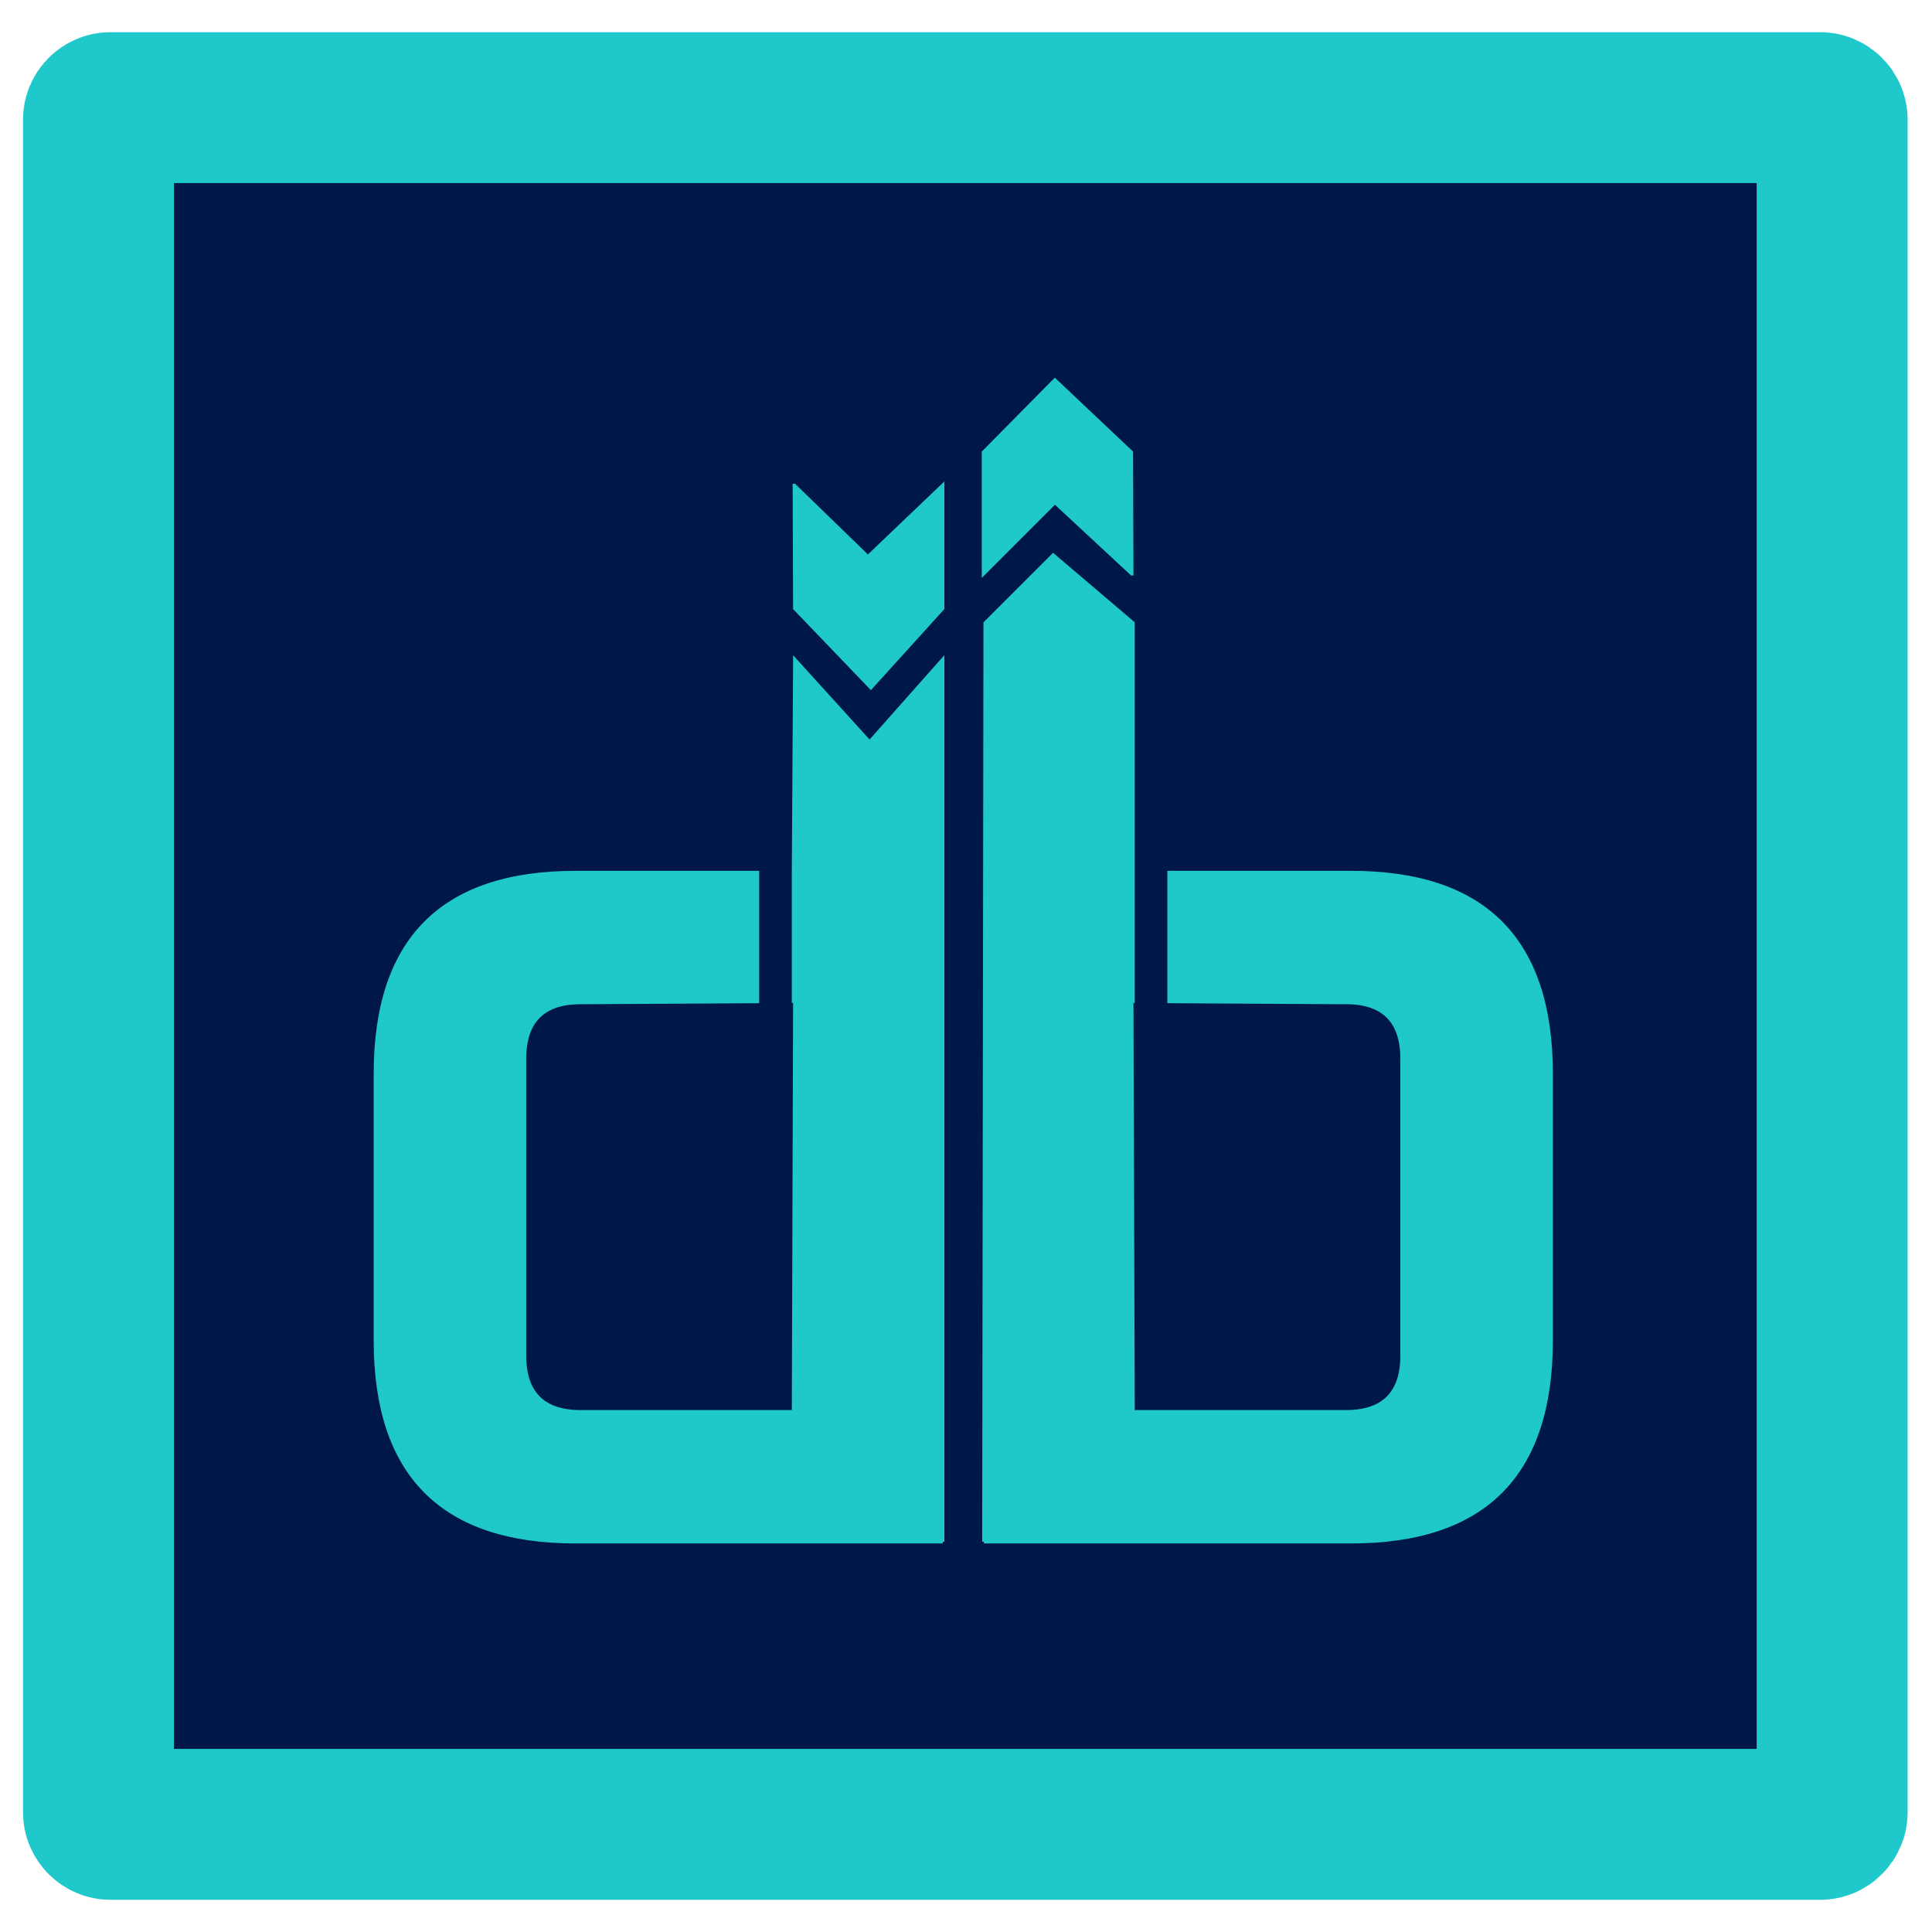
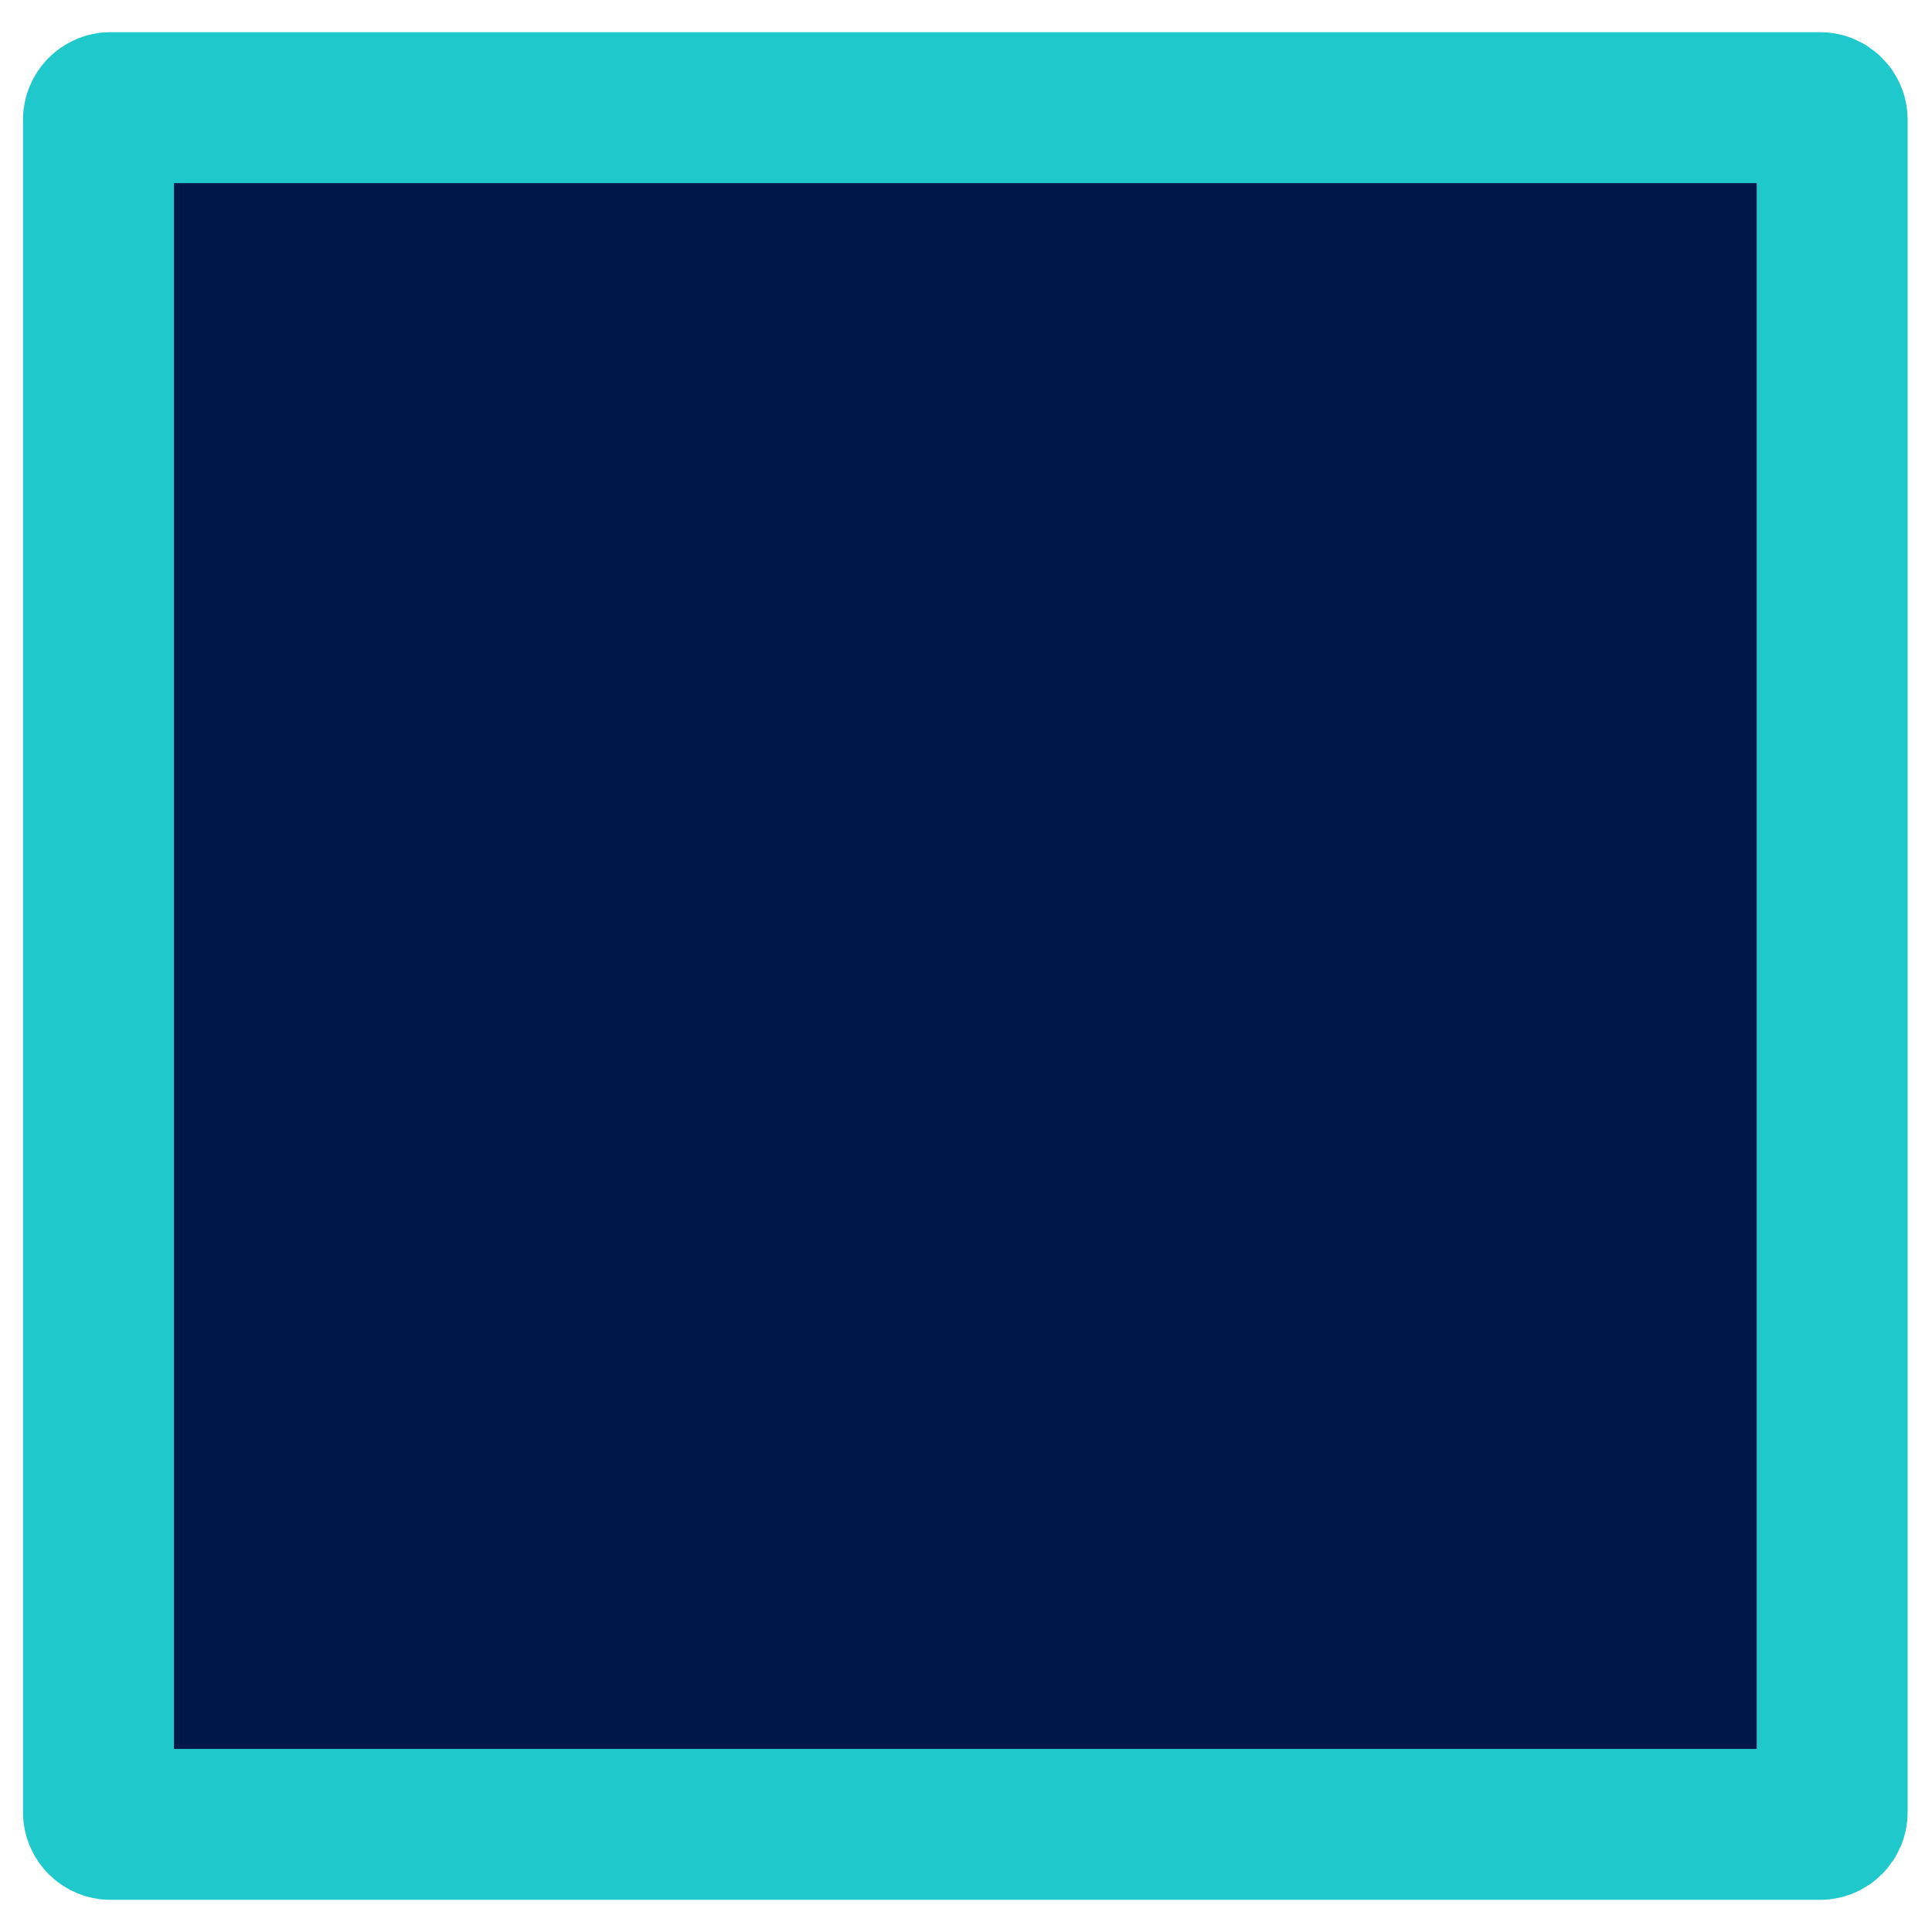
<svg xmlns="http://www.w3.org/2000/svg" xml:space="preserve" width="512px" height="512px" version="1.1" style="shape-rendering:geometricPrecision; text-rendering:geometricPrecision; image-rendering:optimizeQuality; fill-rule:evenodd; clip-rule:evenodd" viewBox="0 0 51200 51200">
  <defs>
    <style type="text/css">
   
    .str1 {stroke:#1FC8CB;stroke-width:4000;stroke-miterlimit:22.926}
    .str0 {stroke:#2B2A29;stroke-width:236;stroke-miterlimit:22.926}
    .str2 {stroke:#1FC8CB;stroke-width:90;stroke-miterlimit:22.926}
    .fil1 {fill:none}
    .fil0 {fill:#001849}
    .fil2 {fill:#1FC8CB;fill-rule:nonzero}
   
  </style>
  </defs>
  <g id="Layer_x0020_1">
    <g id="_2446033271440">
      <path class="fil0 str0" d="M2646 3172l0 44856c0,175 143,319 319,319l22771 0 22535 0c176,0 319,-144 319,-319l0 -44856c0,-176 -143,-319 -319,-319l-22482 0 -22824 0c-176,0 -319,143 -319,319z" />
      <path class="fil1 str1" d="M25700 48347l22535 0c176,0 319,-144 319,-319l0 -44856c0,-176 -143,-319 -319,-319l-22482 0m-53 45494l-22771 0c-176,0 -319,-144 -319,-319l0 -44856c0,-176 143,-319 319,-319l22824 0" />
      <g>
-         <path class="fil2 str2" d="M26074 40858l34 -24346 1802 -1801 2117 1801 0 6588 0 3435 -34 0 34 10878 5574 0c1059,22 1576,-496 1554,-1554l0 -7737c22,-1058 -495,-1576 -1554,-1554l-4620 -27 0 -3418 4823 0c3536,0 5304,1779 5304,5337l0 7061c0,3558 -1768,5337 -5304,5337l-9730 0zm-1092 0l0 -23377 -1937 2184 -1982 -2184 -34 5619 0 3435 34 0 -34 10878 -5574 0c-1058,22 -1576,-496 -1554,-1554l0 -7737c-22,-1058 496,-1576 1554,-1554l4619 -27 0 -3418 -4822 0c-3536,0 -5304,1779 -5304,5337l0 7061c0,3558 1768,5337 5304,5337l9730 0zm-3931 -27994l1949 1892 1982 -1892 0 3259 -1903 2101 -2016 -2101 -12 -3259zm8942 2342l-2038 -1892 -1892 1892 0 -3220 1892 -1915 2027 1915 11 3220z" />
-       </g>
+         </g>
    </g>
  </g>
  <g id="Layer_x0020_2">
 </g>
</svg>